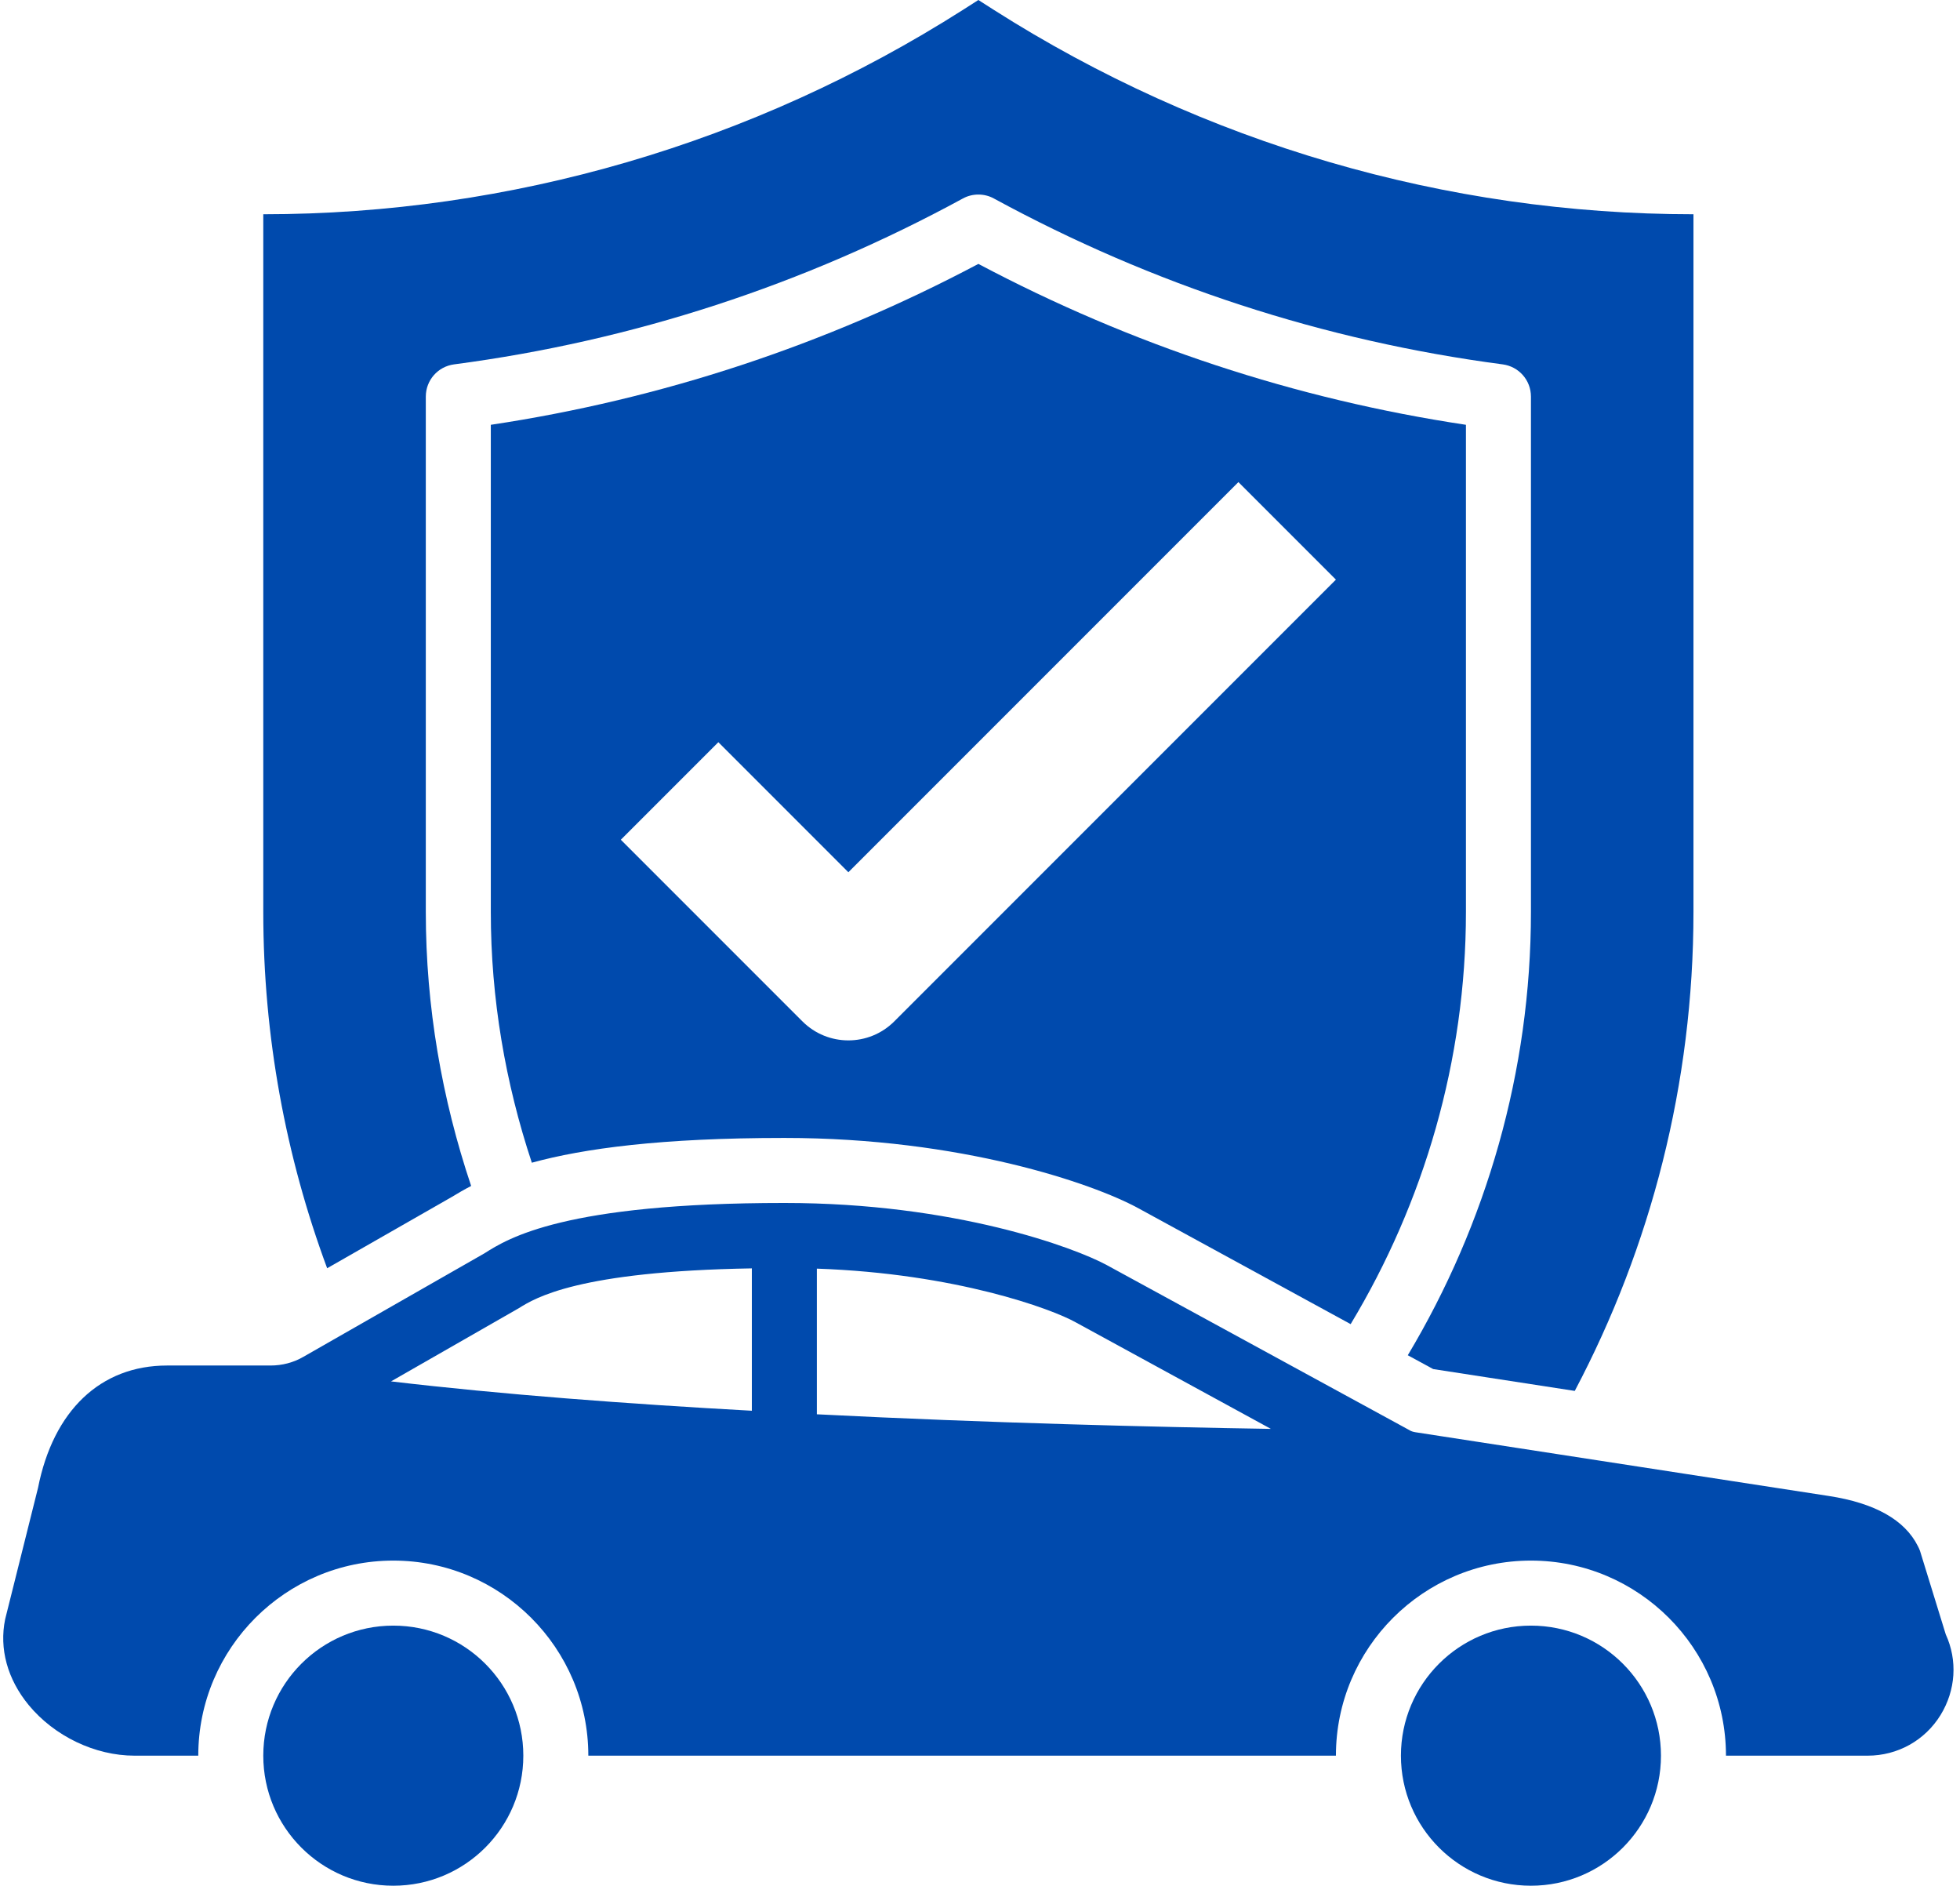
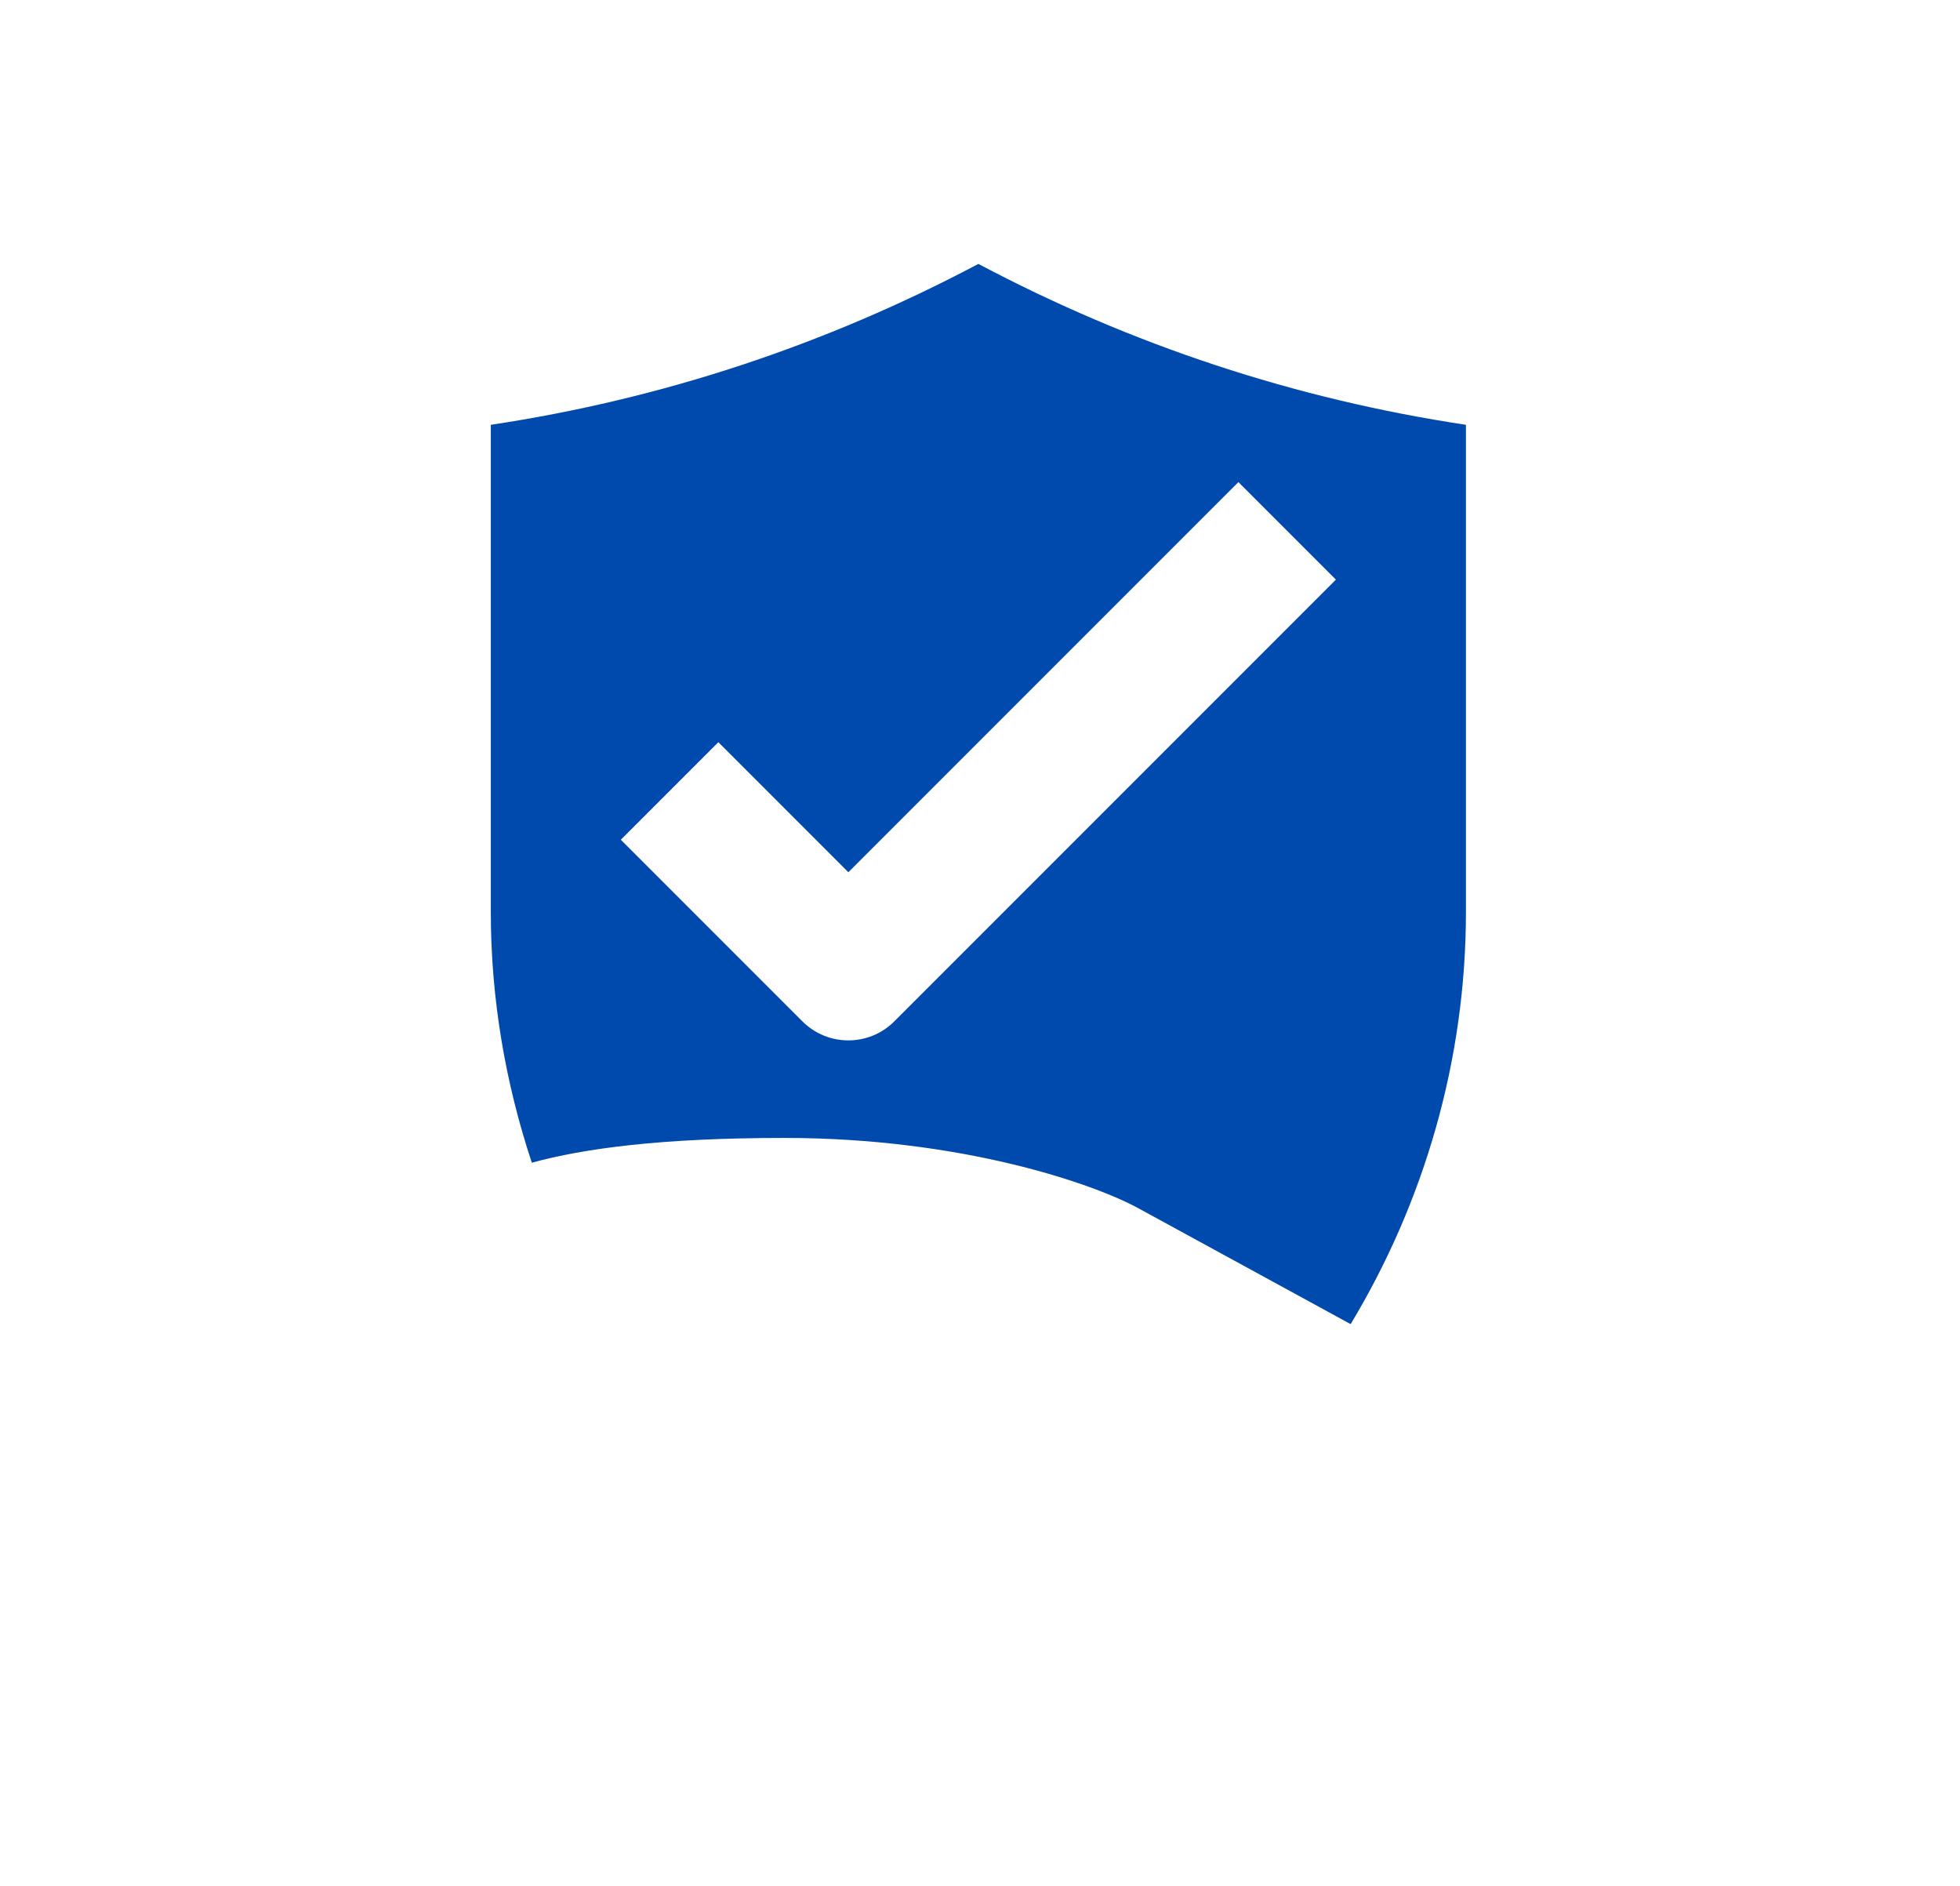
<svg xmlns="http://www.w3.org/2000/svg" fill="#000000" height="58" preserveAspectRatio="xMidYMid meet" version="1" viewBox="1.9 3.0 60.3 58.0" width="60.3" zoomAndPan="magnify">
  <g fill="#004aad" id="change1_1">
-     <path d="M 15.805 39.812 C 15.984 39.703 16.176 39.59 16.395 39.477 C 15.496 36.801 15 33.965 15 31.051 L 15 15.199 C 15 14.695 15.371 14.273 15.871 14.207 C 21.367 13.484 26.633 11.766 31.523 9.105 C 31.672 9.023 31.836 8.984 32 8.984 C 32.164 8.984 32.328 9.023 32.477 9.105 C 37.367 11.766 42.633 13.484 48.129 14.207 C 48.629 14.273 49 14.695 49 15.199 L 49 31.051 C 49 35.953 47.625 40.648 45.211 44.684 L 45.992 45.109 L 50.348 45.781 C 52.688 41.355 54 36.328 54 31.051 L 54 9.59 C 46.391 9.59 38.93 7.41 32.477 3.305 L 32 3 L 31.523 3.305 C 25.07 7.41 17.609 9.59 10 9.59 L 10 31.051 C 10 34.879 10.691 38.574 11.965 42.008 L 15.805 39.812" fill="inherit" />
    <path d="M 32 31.828 L 29.414 34.414 C 28.633 35.195 27.367 35.195 26.586 34.414 L 21 28.828 L 24 25.828 L 28 29.828 L 40 17.828 L 43 20.828 Z M 32 11.117 C 27.289 13.613 22.25 15.277 17 16.066 L 17 31.051 C 17 33.719 17.449 36.312 18.262 38.762 C 19.859 38.324 22.238 38 26.031 38 C 31.484 38 35.527 39.406 36.902 40.152 L 43.453 43.727 C 45.711 39.98 47 35.613 47 31.051 L 47 16.066 C 41.75 15.277 36.711 13.613 32 11.117" fill="inherit" />
-     <path d="M 14 53 C 11.789 53 10 54.793 10 57 C 10 59.207 11.789 61 14 61 C 16.211 61 18 59.207 18 57 C 18 54.793 16.211 53 14 53" fill="inherit" />
-     <path d="M 27.031 46.5 L 27.031 42.02 C 31.309 42.168 34.262 43.262 34.988 43.668 L 41 46.949 C 37.441 46.891 32.352 46.77 27.031 46.5 Z M 25.031 46.391 C 21.199 46.18 17.34 45.891 13.93 45.488 L 17.859 43.238 C 18.371 42.918 19.691 42.102 25.031 42.012 Z M 61.762 53.27 L 60.969 50.699 C 60.949 50.648 60.93 50.602 60.902 50.551 C 60.5 49.75 59.582 49.23 58.16 49.012 L 45.441 47.051 C 45.371 47.039 45.309 47.02 45.262 46.988 L 35.949 41.91 C 34.969 41.379 31.289 40 26.031 40 C 19.27 40 17.539 41.082 16.801 41.551 L 11.238 44.73 C 10.93 44.91 10.582 45 10.219 45 L 7.039 45 C 4.988 45 3.539 46.391 3.07 48.762 L 2.059 52.801 C 1.871 53.711 2.129 54.648 2.781 55.441 C 3.57 56.398 4.82 57 6.039 57 L 8 57 C 8 53.691 10.691 51 14 51 C 17.309 51 20 53.691 20 57 L 43 57 C 43 53.691 45.691 51 49 51 C 52.309 51 55 53.691 55 57 L 59.359 57 C 60.281 57 61.121 56.531 61.602 55.75 C 62.07 54.988 62.129 54.07 61.762 53.27" fill="inherit" />
-     <path d="M 49 53 C 46.789 53 45 54.793 45 57 C 45 59.207 46.789 61 49 61 C 51.211 61 53 59.207 53 57 C 53 54.793 51.211 53 49 53" fill="inherit" />
  </g>
</svg>